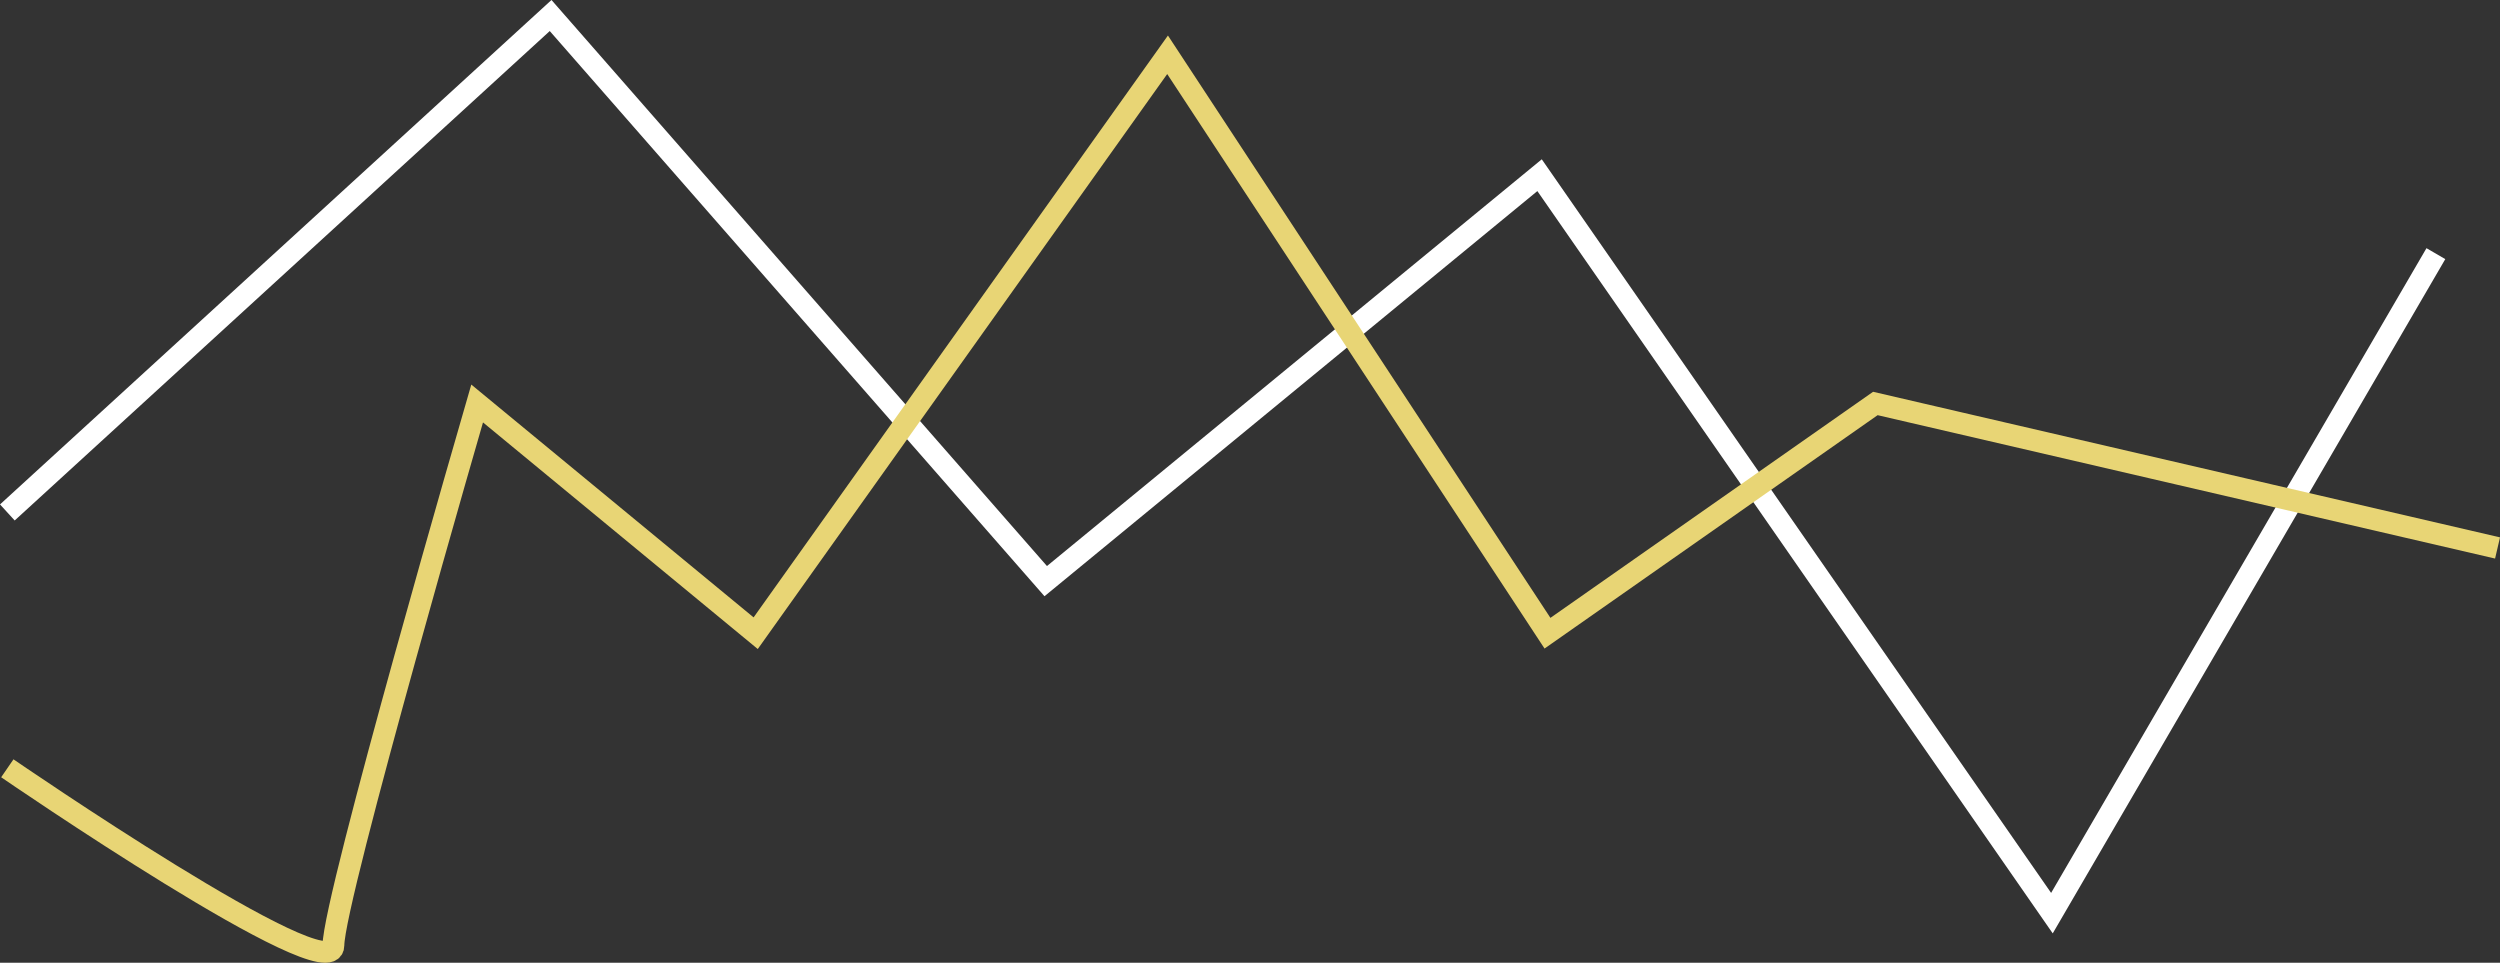
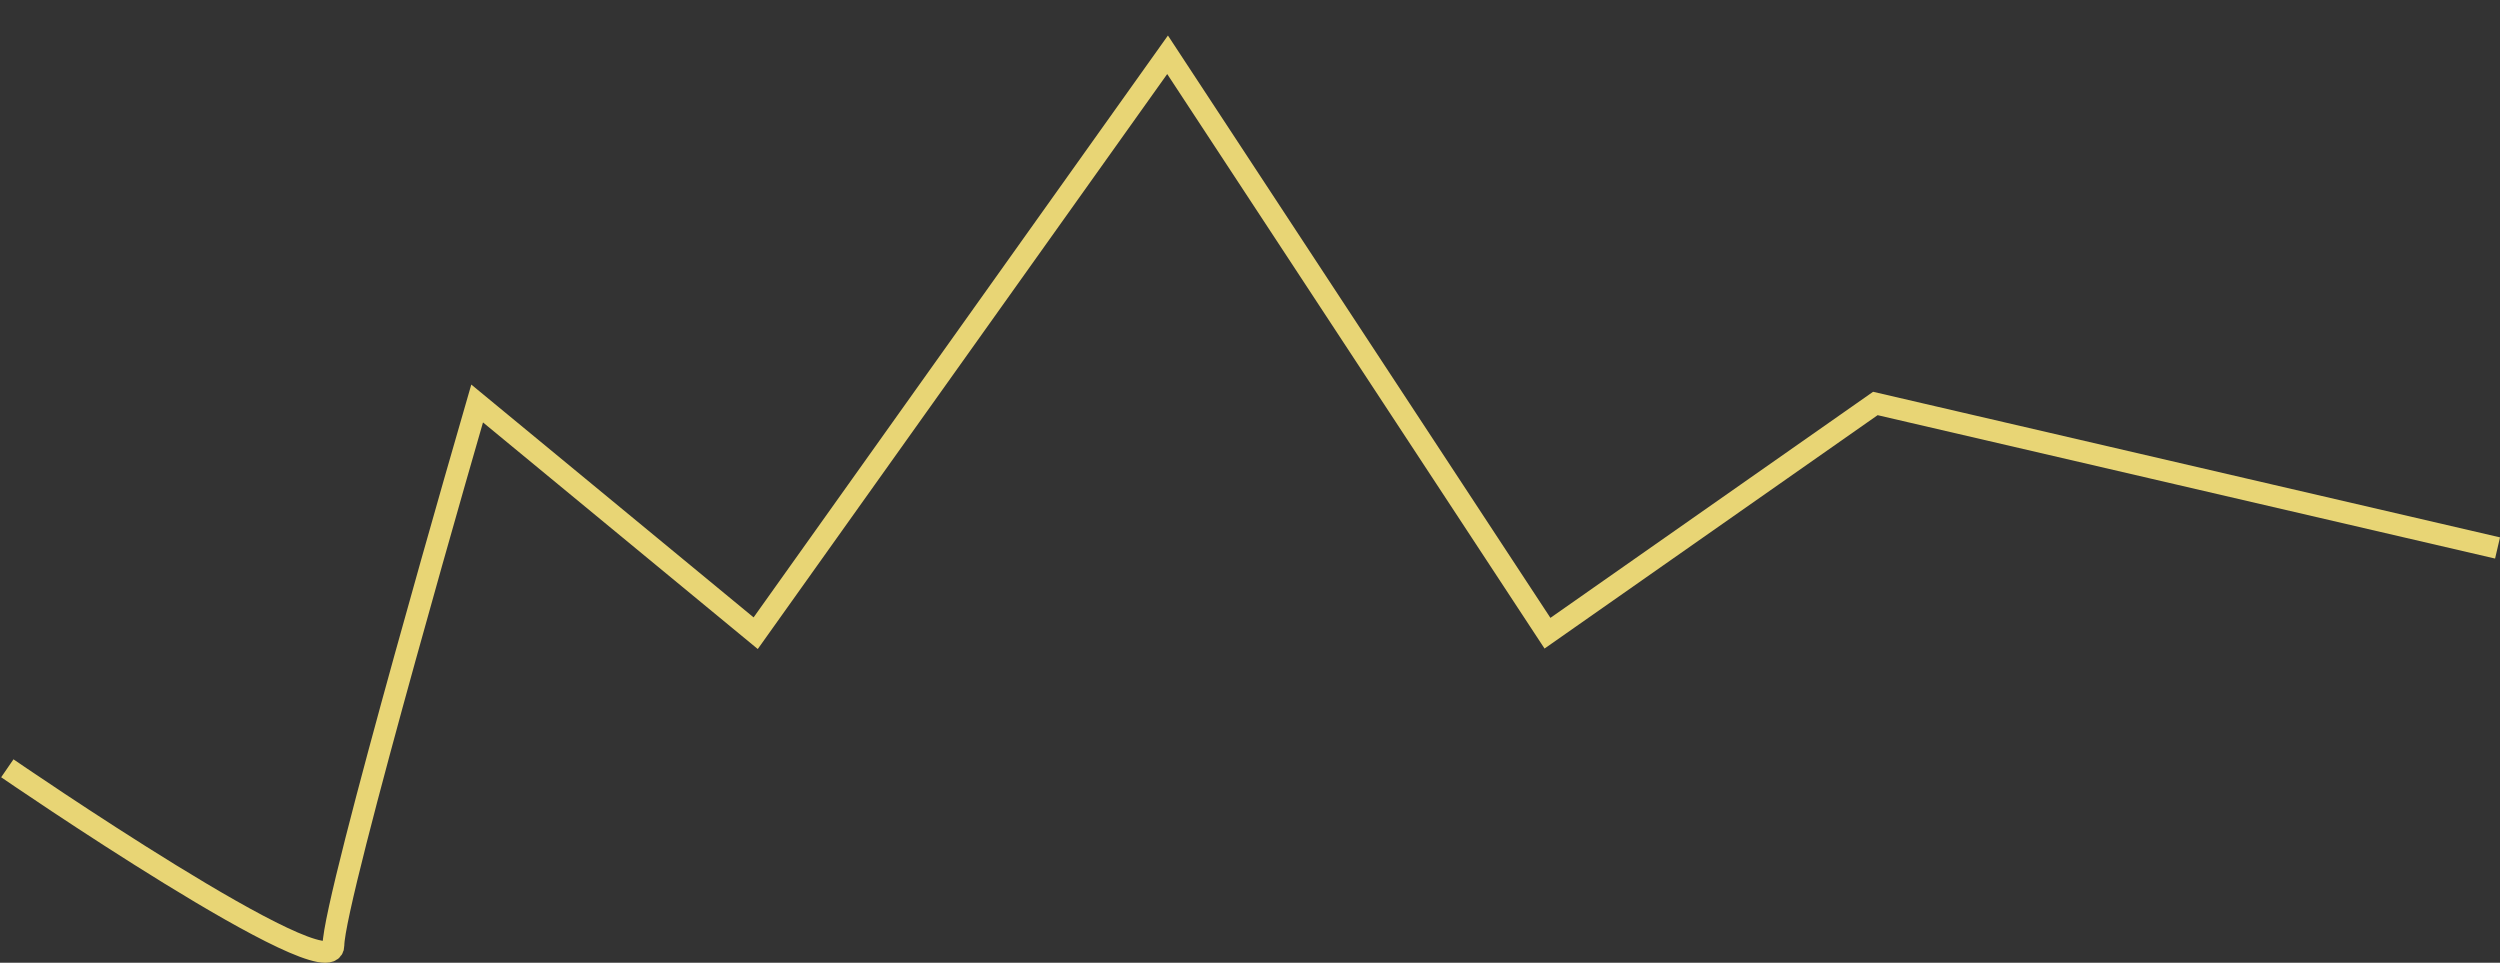
<svg xmlns="http://www.w3.org/2000/svg" width="344.749" height="132.762" viewBox="0 0 344.749 132.762">
  <rect x="0" y="0" width="344.749" height="132.762" fill="#333333" stroke="none" />
  <g id="グループ_354" data-name="グループ 354" transform="translate(9.41 -440.736)">
-     <path id="パス_8" data-name="パス 8" d="M1521.106,85.628,1596.023,17.1l68.276,78,68.1-55.981,70.654,101.765L1856,49.939" transform="translate(-1529.503 425.775)" fill="none" stroke="#fff" stroke-width="3" />
    <path id="パス_9" data-name="パス 9" d="M1512.6,120.907s44.97,30.893,44.97,24.429S1577.386,70.6,1577.386,70.6l38.412,31.68,56.8-79.765,52.389,79.765,45.214-31.68L1856,90.525" transform="translate(-1521 425.775)" fill="none" stroke="#e8d575" stroke-width="3" />
  </g>
</svg>